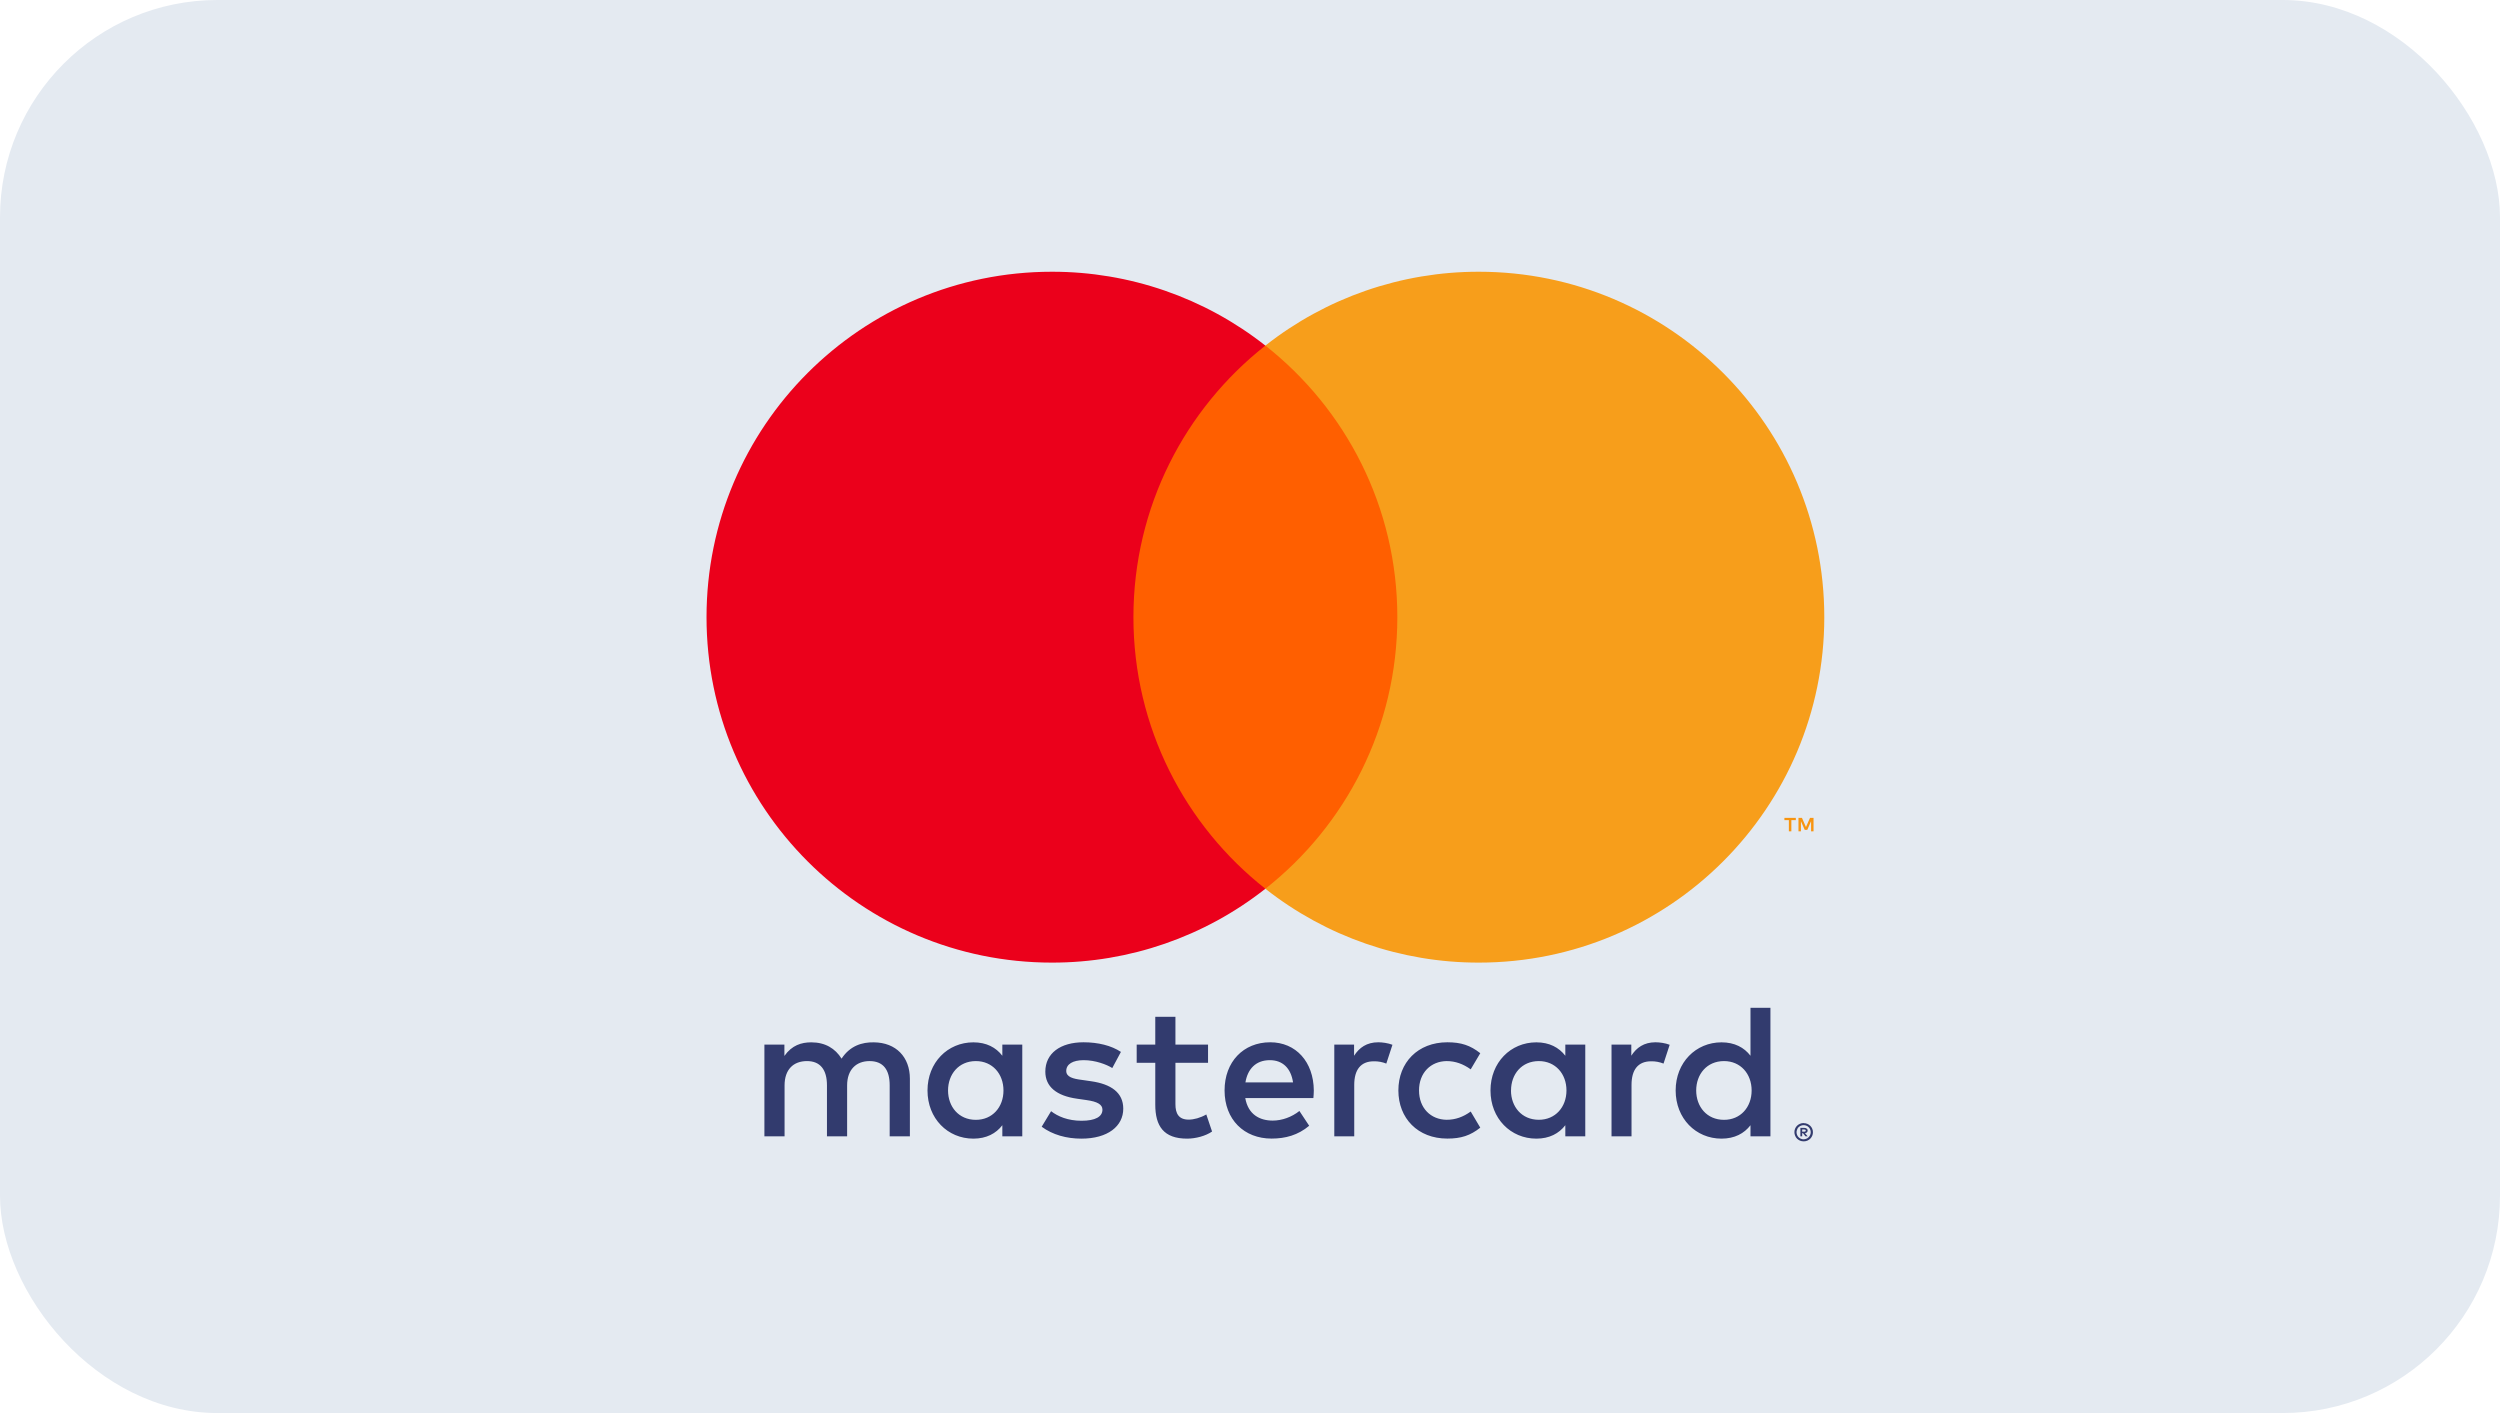
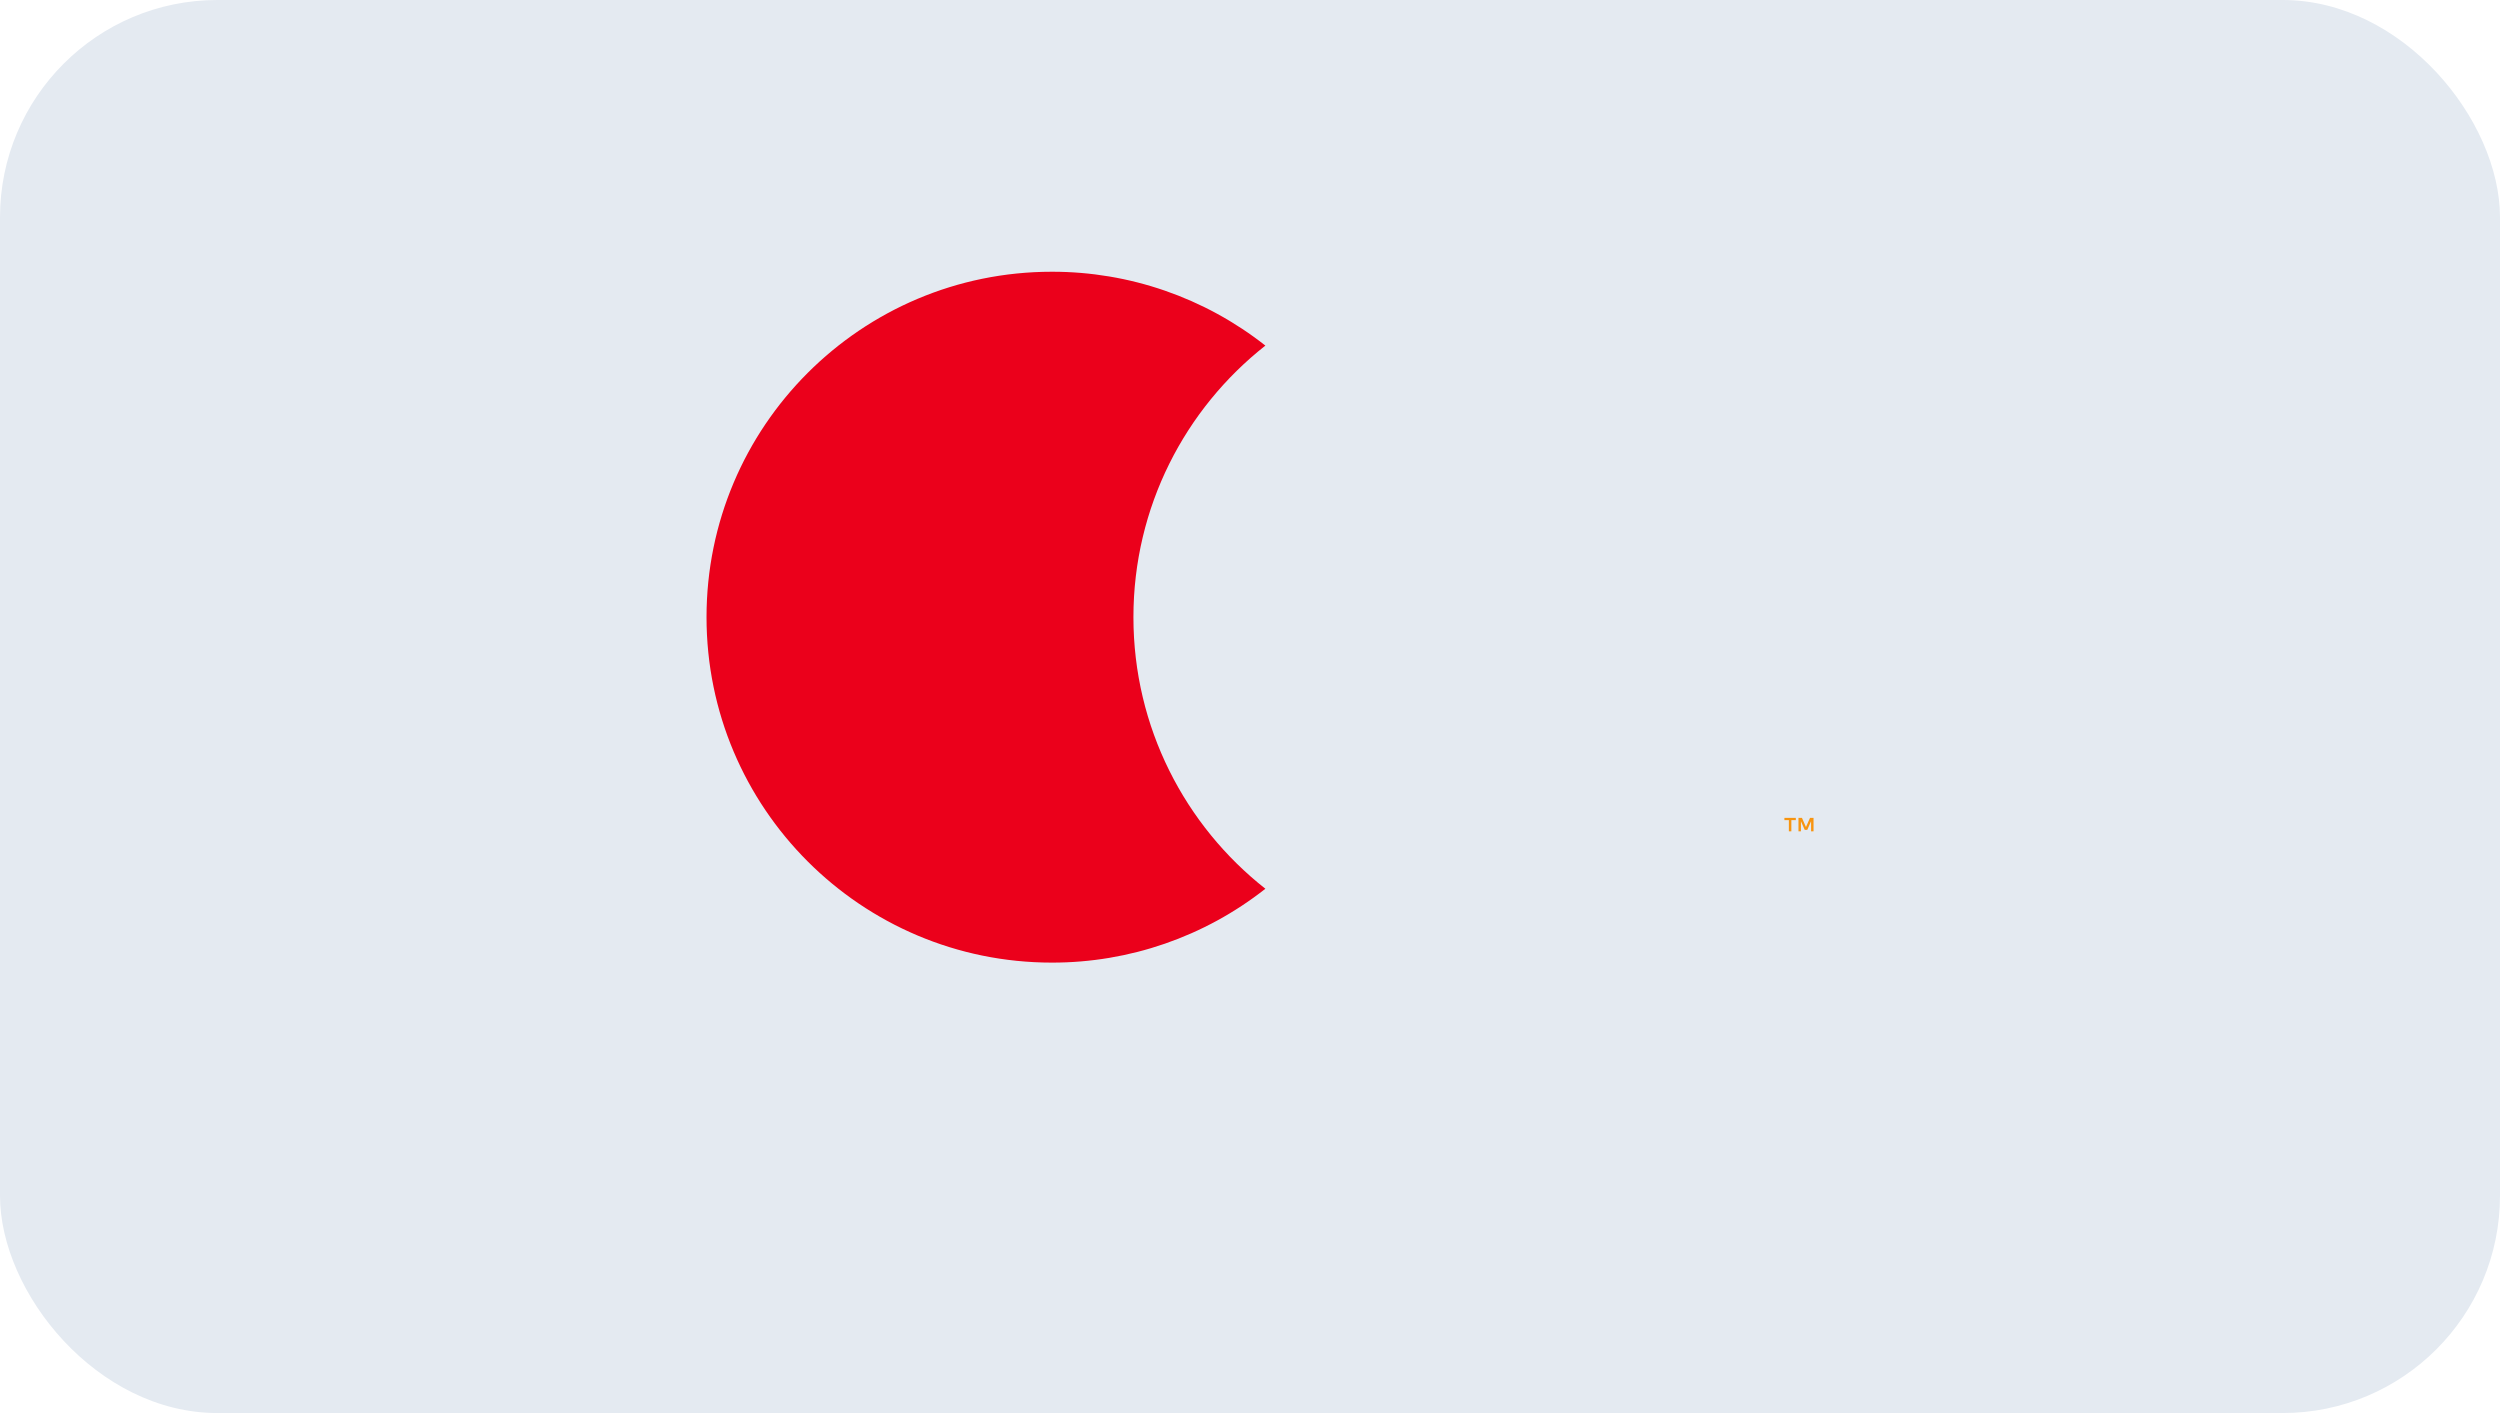
<svg xmlns="http://www.w3.org/2000/svg" width="46" height="26" viewBox="0 0 46 26" fill="none">
  <rect width="46" height="26" rx="4" fill="#E4EAF1" />
-   <path d="M33.16 20.782V20.823H33.198C33.205 20.824 33.212 20.822 33.218 20.818C33.221 20.817 33.223 20.814 33.224 20.811C33.226 20.809 33.226 20.806 33.226 20.802C33.226 20.799 33.226 20.797 33.224 20.794C33.223 20.791 33.221 20.789 33.218 20.787C33.212 20.784 33.205 20.782 33.198 20.782H33.16V20.782ZM33.198 20.753C33.215 20.752 33.231 20.757 33.244 20.767C33.25 20.771 33.254 20.777 33.257 20.783C33.26 20.789 33.261 20.796 33.26 20.803C33.261 20.809 33.26 20.815 33.257 20.82C33.255 20.826 33.252 20.831 33.248 20.835C33.237 20.844 33.224 20.849 33.211 20.85L33.262 20.909H33.222L33.175 20.851H33.16V20.909H33.127V20.753H33.199L33.198 20.753ZM33.188 20.963C33.205 20.963 33.222 20.959 33.238 20.952C33.254 20.946 33.268 20.936 33.279 20.924C33.291 20.913 33.301 20.899 33.307 20.883C33.321 20.851 33.321 20.814 33.307 20.782C33.301 20.766 33.291 20.752 33.279 20.74C33.268 20.729 33.254 20.719 33.238 20.713C33.222 20.706 33.205 20.703 33.188 20.703C33.17 20.703 33.153 20.706 33.136 20.713C33.121 20.719 33.107 20.729 33.094 20.74C33.076 20.759 33.064 20.783 33.059 20.808C33.054 20.834 33.057 20.86 33.067 20.884C33.073 20.9 33.083 20.914 33.094 20.925C33.107 20.937 33.121 20.947 33.136 20.953C33.153 20.96 33.17 20.964 33.188 20.964V20.963ZM33.188 20.666C33.233 20.665 33.276 20.683 33.309 20.715C33.324 20.73 33.337 20.748 33.345 20.768C33.354 20.789 33.358 20.811 33.358 20.833C33.358 20.856 33.354 20.878 33.345 20.898C33.337 20.918 33.324 20.936 33.309 20.952C33.293 20.967 33.275 20.979 33.255 20.988C33.233 20.997 33.211 21.001 33.188 21.001C33.165 21.001 33.142 20.997 33.12 20.988C33.1 20.979 33.082 20.967 33.066 20.952C33.05 20.936 33.038 20.917 33.03 20.896C33.021 20.876 33.017 20.854 33.017 20.831C33.017 20.809 33.021 20.787 33.03 20.767C33.038 20.746 33.051 20.728 33.066 20.713C33.082 20.698 33.1 20.685 33.121 20.677C33.142 20.668 33.165 20.664 33.188 20.664L33.188 20.666ZM17.444 20.065C17.444 19.768 17.638 19.524 17.956 19.524C18.26 19.524 18.464 19.758 18.464 20.065C18.464 20.372 18.26 20.605 17.956 20.605C17.638 20.605 17.444 20.361 17.444 20.065ZM18.81 20.065V19.221H18.443V19.426C18.327 19.274 18.151 19.179 17.91 19.179C17.437 19.179 17.066 19.55 17.066 20.065C17.066 20.58 17.437 20.951 17.91 20.951C18.15 20.951 18.327 20.856 18.443 20.704V20.909H18.81V20.065H18.81ZM31.21 20.065C31.21 19.768 31.404 19.524 31.722 19.524C32.026 19.524 32.23 19.758 32.23 20.065C32.23 20.372 32.026 20.605 31.722 20.605C31.404 20.605 31.21 20.361 31.21 20.065ZM32.576 20.065V18.543H32.209V19.426C32.093 19.274 31.916 19.179 31.676 19.179C31.203 19.179 30.832 19.55 30.832 20.065C30.832 20.58 31.203 20.951 31.676 20.951C31.916 20.951 32.093 20.856 32.209 20.704V20.909H32.576V20.065ZM23.365 19.507C23.601 19.507 23.753 19.655 23.792 19.916H22.916C22.956 19.673 23.104 19.507 23.365 19.507H23.365ZM23.372 19.178C22.878 19.178 22.532 19.538 22.532 20.064C22.532 20.601 22.892 20.95 23.397 20.95C23.651 20.95 23.884 20.887 24.089 20.714L23.909 20.442C23.767 20.555 23.587 20.619 23.418 20.619C23.181 20.619 22.966 20.509 22.913 20.205H24.166C24.17 20.16 24.174 20.113 24.174 20.064C24.17 19.538 23.845 19.178 23.372 19.178L23.372 19.178ZM27.803 20.064C27.803 19.767 27.997 19.524 28.315 19.524C28.618 19.524 28.823 19.757 28.823 20.064C28.823 20.371 28.618 20.604 28.315 20.604C27.997 20.604 27.802 20.361 27.802 20.064H27.803ZM29.169 20.064V19.221H28.802V19.426C28.685 19.274 28.509 19.179 28.269 19.179C27.796 19.179 27.425 19.55 27.425 20.065C27.425 20.58 27.796 20.951 28.269 20.951C28.509 20.951 28.685 20.856 28.802 20.704V20.909H29.169V20.065L29.169 20.064ZM25.73 20.064C25.73 20.576 26.087 20.95 26.631 20.95C26.885 20.95 27.054 20.894 27.237 20.749L27.061 20.452C26.923 20.552 26.779 20.604 26.619 20.604C26.326 20.601 26.11 20.389 26.11 20.064C26.11 19.739 26.326 19.527 26.619 19.524C26.778 19.524 26.923 19.577 27.061 19.676L27.237 19.379C27.054 19.234 26.884 19.178 26.631 19.178C26.087 19.178 25.73 19.552 25.73 20.064ZM30.461 19.178C30.249 19.178 30.111 19.277 30.016 19.425V19.221H29.652V20.908H30.02V19.962C30.02 19.683 30.14 19.528 30.38 19.528C30.458 19.526 30.536 19.541 30.609 19.57L30.722 19.224C30.641 19.192 30.535 19.178 30.461 19.178L30.461 19.178ZM20.625 19.355C20.448 19.238 20.205 19.178 19.936 19.178C19.509 19.178 19.234 19.383 19.234 19.718C19.234 19.994 19.439 20.163 19.816 20.216L19.989 20.241C20.191 20.269 20.285 20.322 20.285 20.418C20.285 20.548 20.152 20.622 19.901 20.622C19.647 20.622 19.463 20.541 19.34 20.446L19.167 20.732C19.368 20.88 19.623 20.951 19.898 20.951C20.385 20.951 20.668 20.721 20.668 20.4C20.668 20.104 20.445 19.948 20.078 19.895L19.905 19.87C19.746 19.85 19.619 19.818 19.619 19.705C19.619 19.581 19.739 19.507 19.94 19.507C20.156 19.507 20.364 19.588 20.466 19.652L20.625 19.355L20.625 19.355ZM25.36 19.178C25.148 19.178 25.01 19.277 24.915 19.426V19.221H24.551V20.908H24.918V19.962C24.918 19.683 25.038 19.528 25.278 19.528C25.357 19.526 25.435 19.541 25.508 19.57L25.621 19.224C25.54 19.192 25.434 19.178 25.359 19.178L25.36 19.178ZM22.228 19.221H21.628V18.709H21.257V19.221H20.915V19.556H21.257V20.326C21.257 20.717 21.409 20.951 21.843 20.951C22.002 20.951 22.186 20.901 22.302 20.82L22.196 20.506C22.087 20.569 21.967 20.601 21.871 20.601C21.688 20.601 21.628 20.488 21.628 20.319V19.556H22.228V19.221ZM16.742 20.909V19.849C16.742 19.451 16.488 19.182 16.078 19.179C15.862 19.175 15.64 19.242 15.485 19.479C15.368 19.292 15.185 19.179 14.927 19.179C14.747 19.179 14.571 19.232 14.433 19.429V19.221H14.065V20.908H14.436V19.972C14.436 19.679 14.598 19.524 14.849 19.524C15.093 19.524 15.216 19.683 15.216 19.969V20.908H15.587V19.972C15.587 19.679 15.756 19.524 16 19.524C16.25 19.524 16.37 19.682 16.37 19.968V20.908L16.742 20.909Z" fill="#323B6E" />
  <path d="M33.369 15.296V15.049H33.304L33.23 15.218L33.156 15.049H33.092V15.296H33.137V15.11L33.207 15.27H33.254L33.324 15.109V15.296H33.369H33.369ZM32.961 15.296V15.091H33.043V15.049H32.833V15.091H32.915V15.296H32.961H32.961Z" fill="#F79410" />
-   <path d="M26.064 16.354H20.503V6.359H26.064L26.064 16.354Z" fill="#FF5F00" />
  <path d="M20.855 11.356C20.855 9.329 21.805 7.523 23.283 6.359C22.164 5.477 20.78 4.998 19.355 5C15.845 5 13 7.846 13 11.356C13 14.866 15.845 17.712 19.355 17.712C20.78 17.714 22.164 17.235 23.283 16.353C21.805 15.19 20.855 13.383 20.855 11.356Z" fill="#EB001B" />
-   <path d="M33.567 11.356C33.567 14.866 30.721 17.712 27.211 17.712C25.786 17.714 24.402 17.235 23.283 16.353C24.762 15.189 25.711 13.383 25.711 11.356C25.711 9.329 24.762 7.523 23.283 6.359C24.402 5.477 25.786 4.998 27.211 5C30.721 5 33.567 7.846 33.567 11.356" fill="#F79E1B" />
</svg>